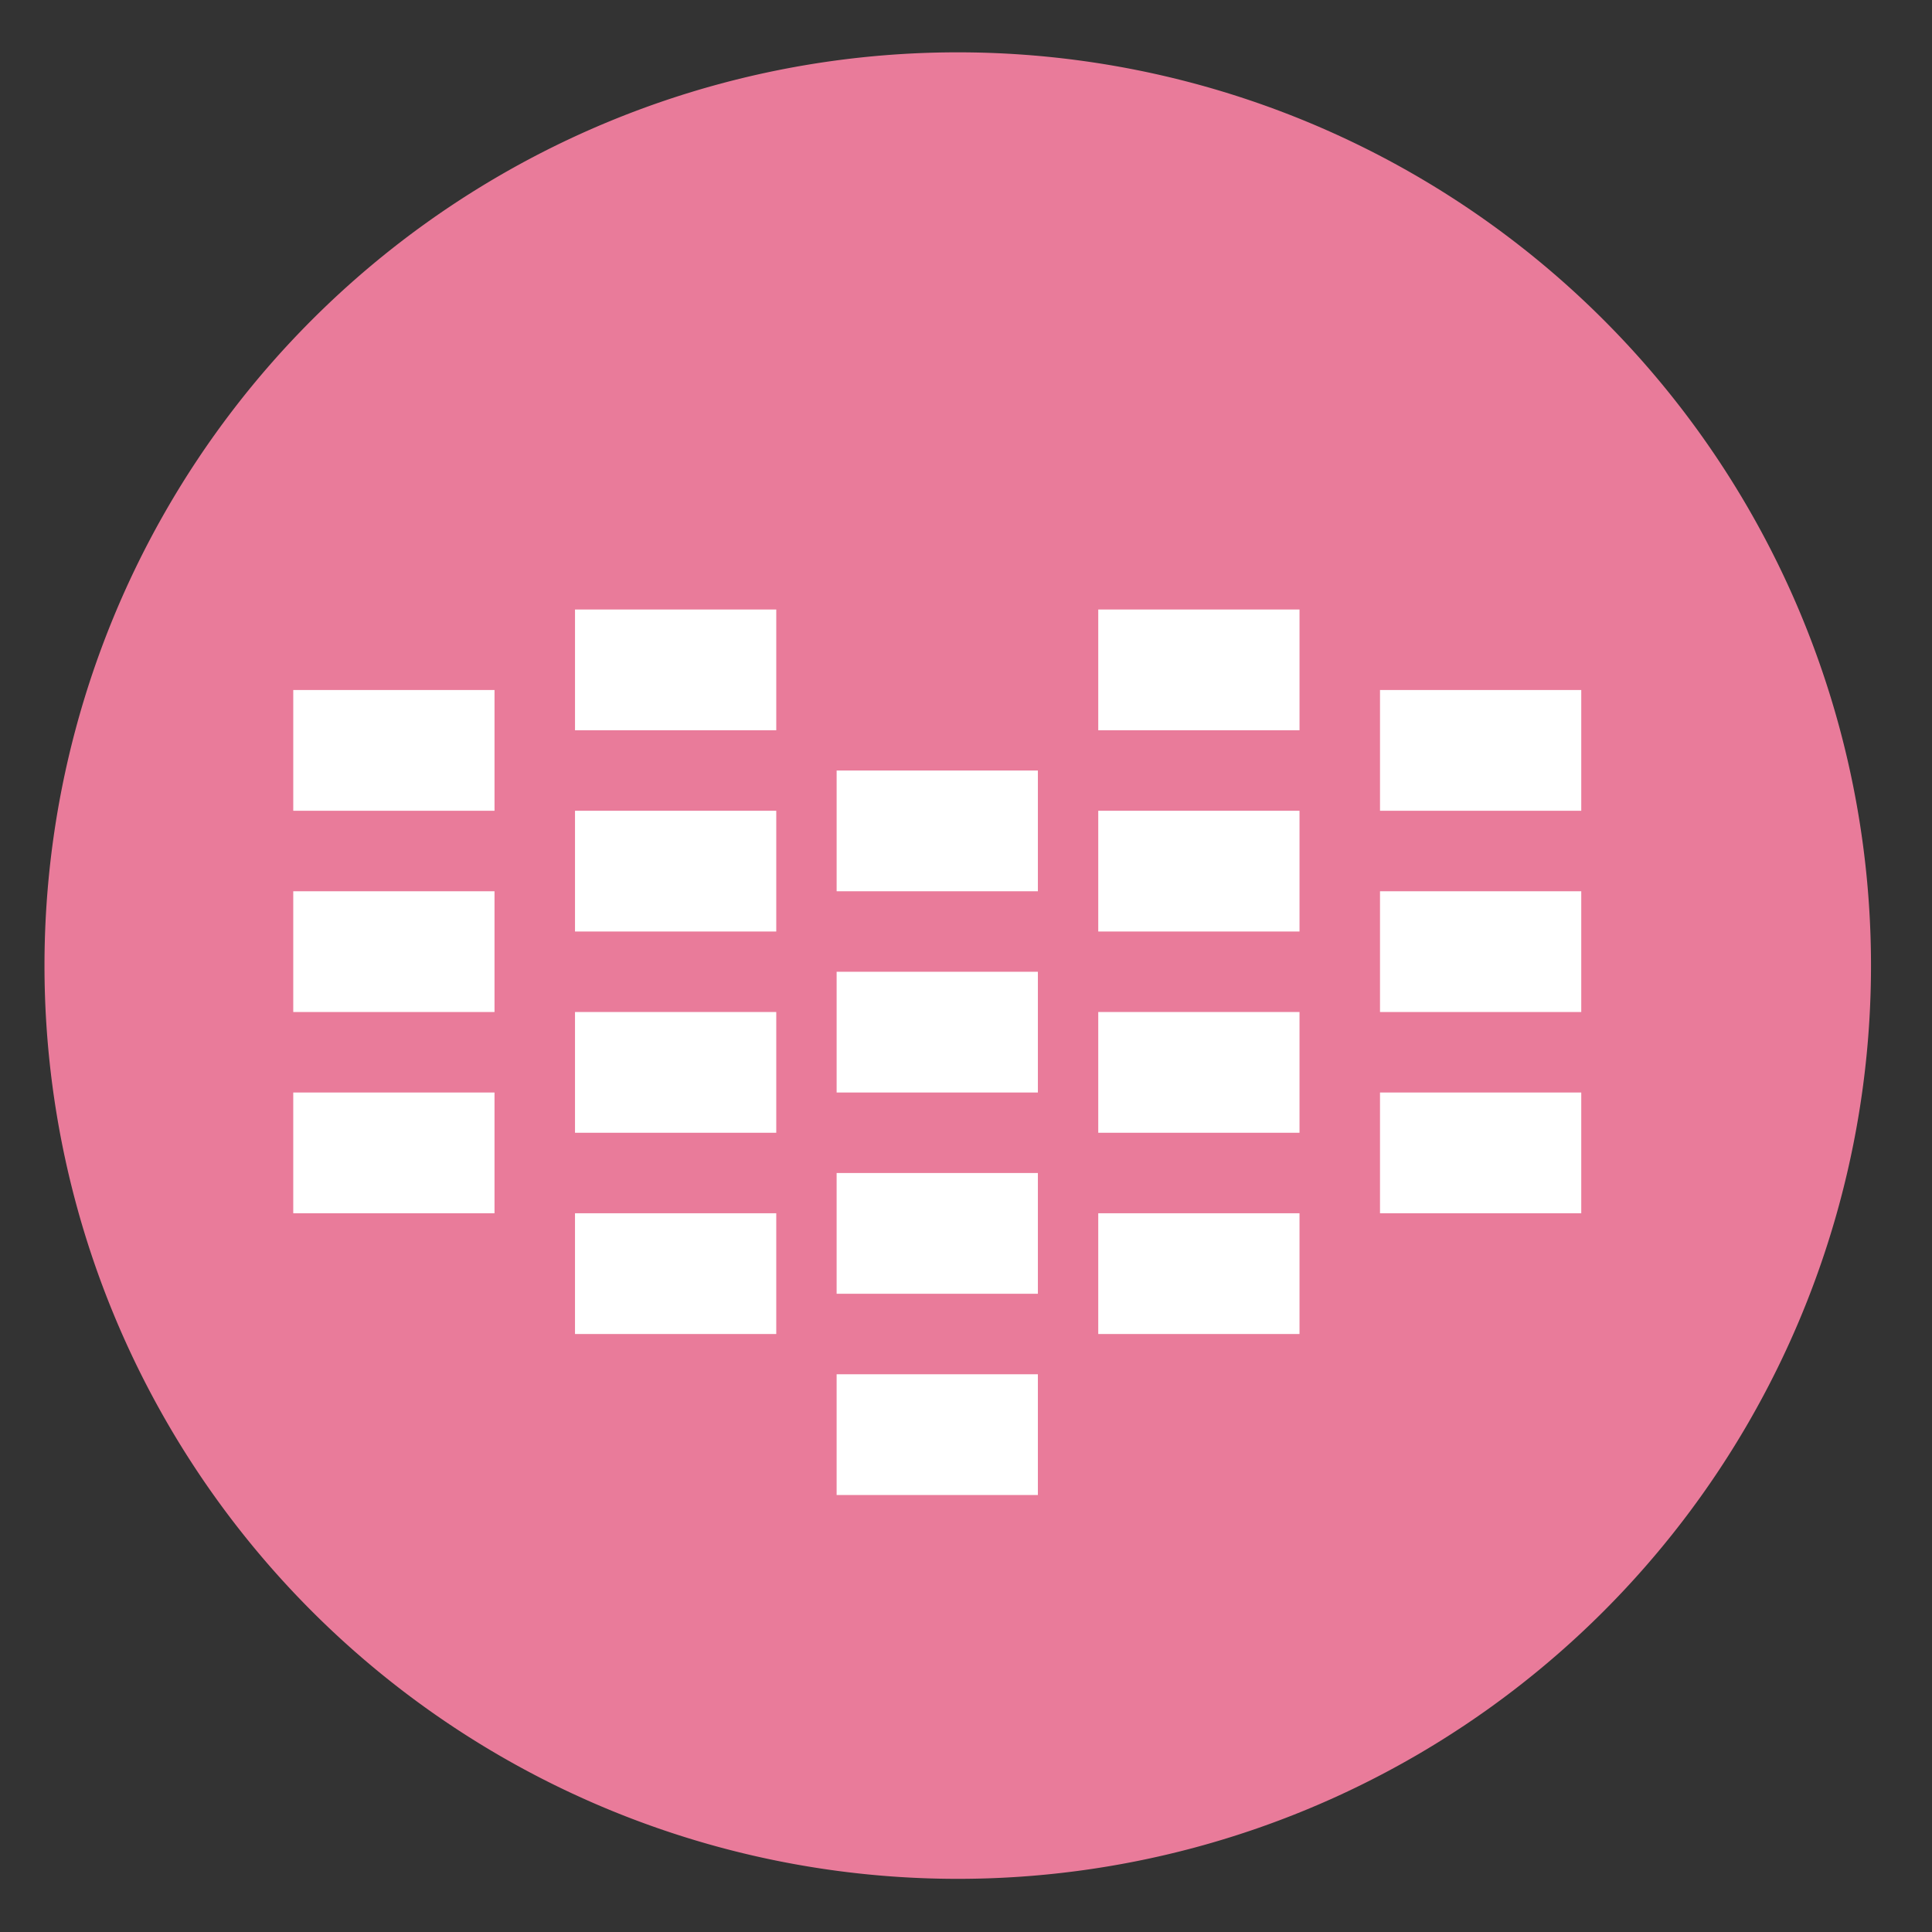
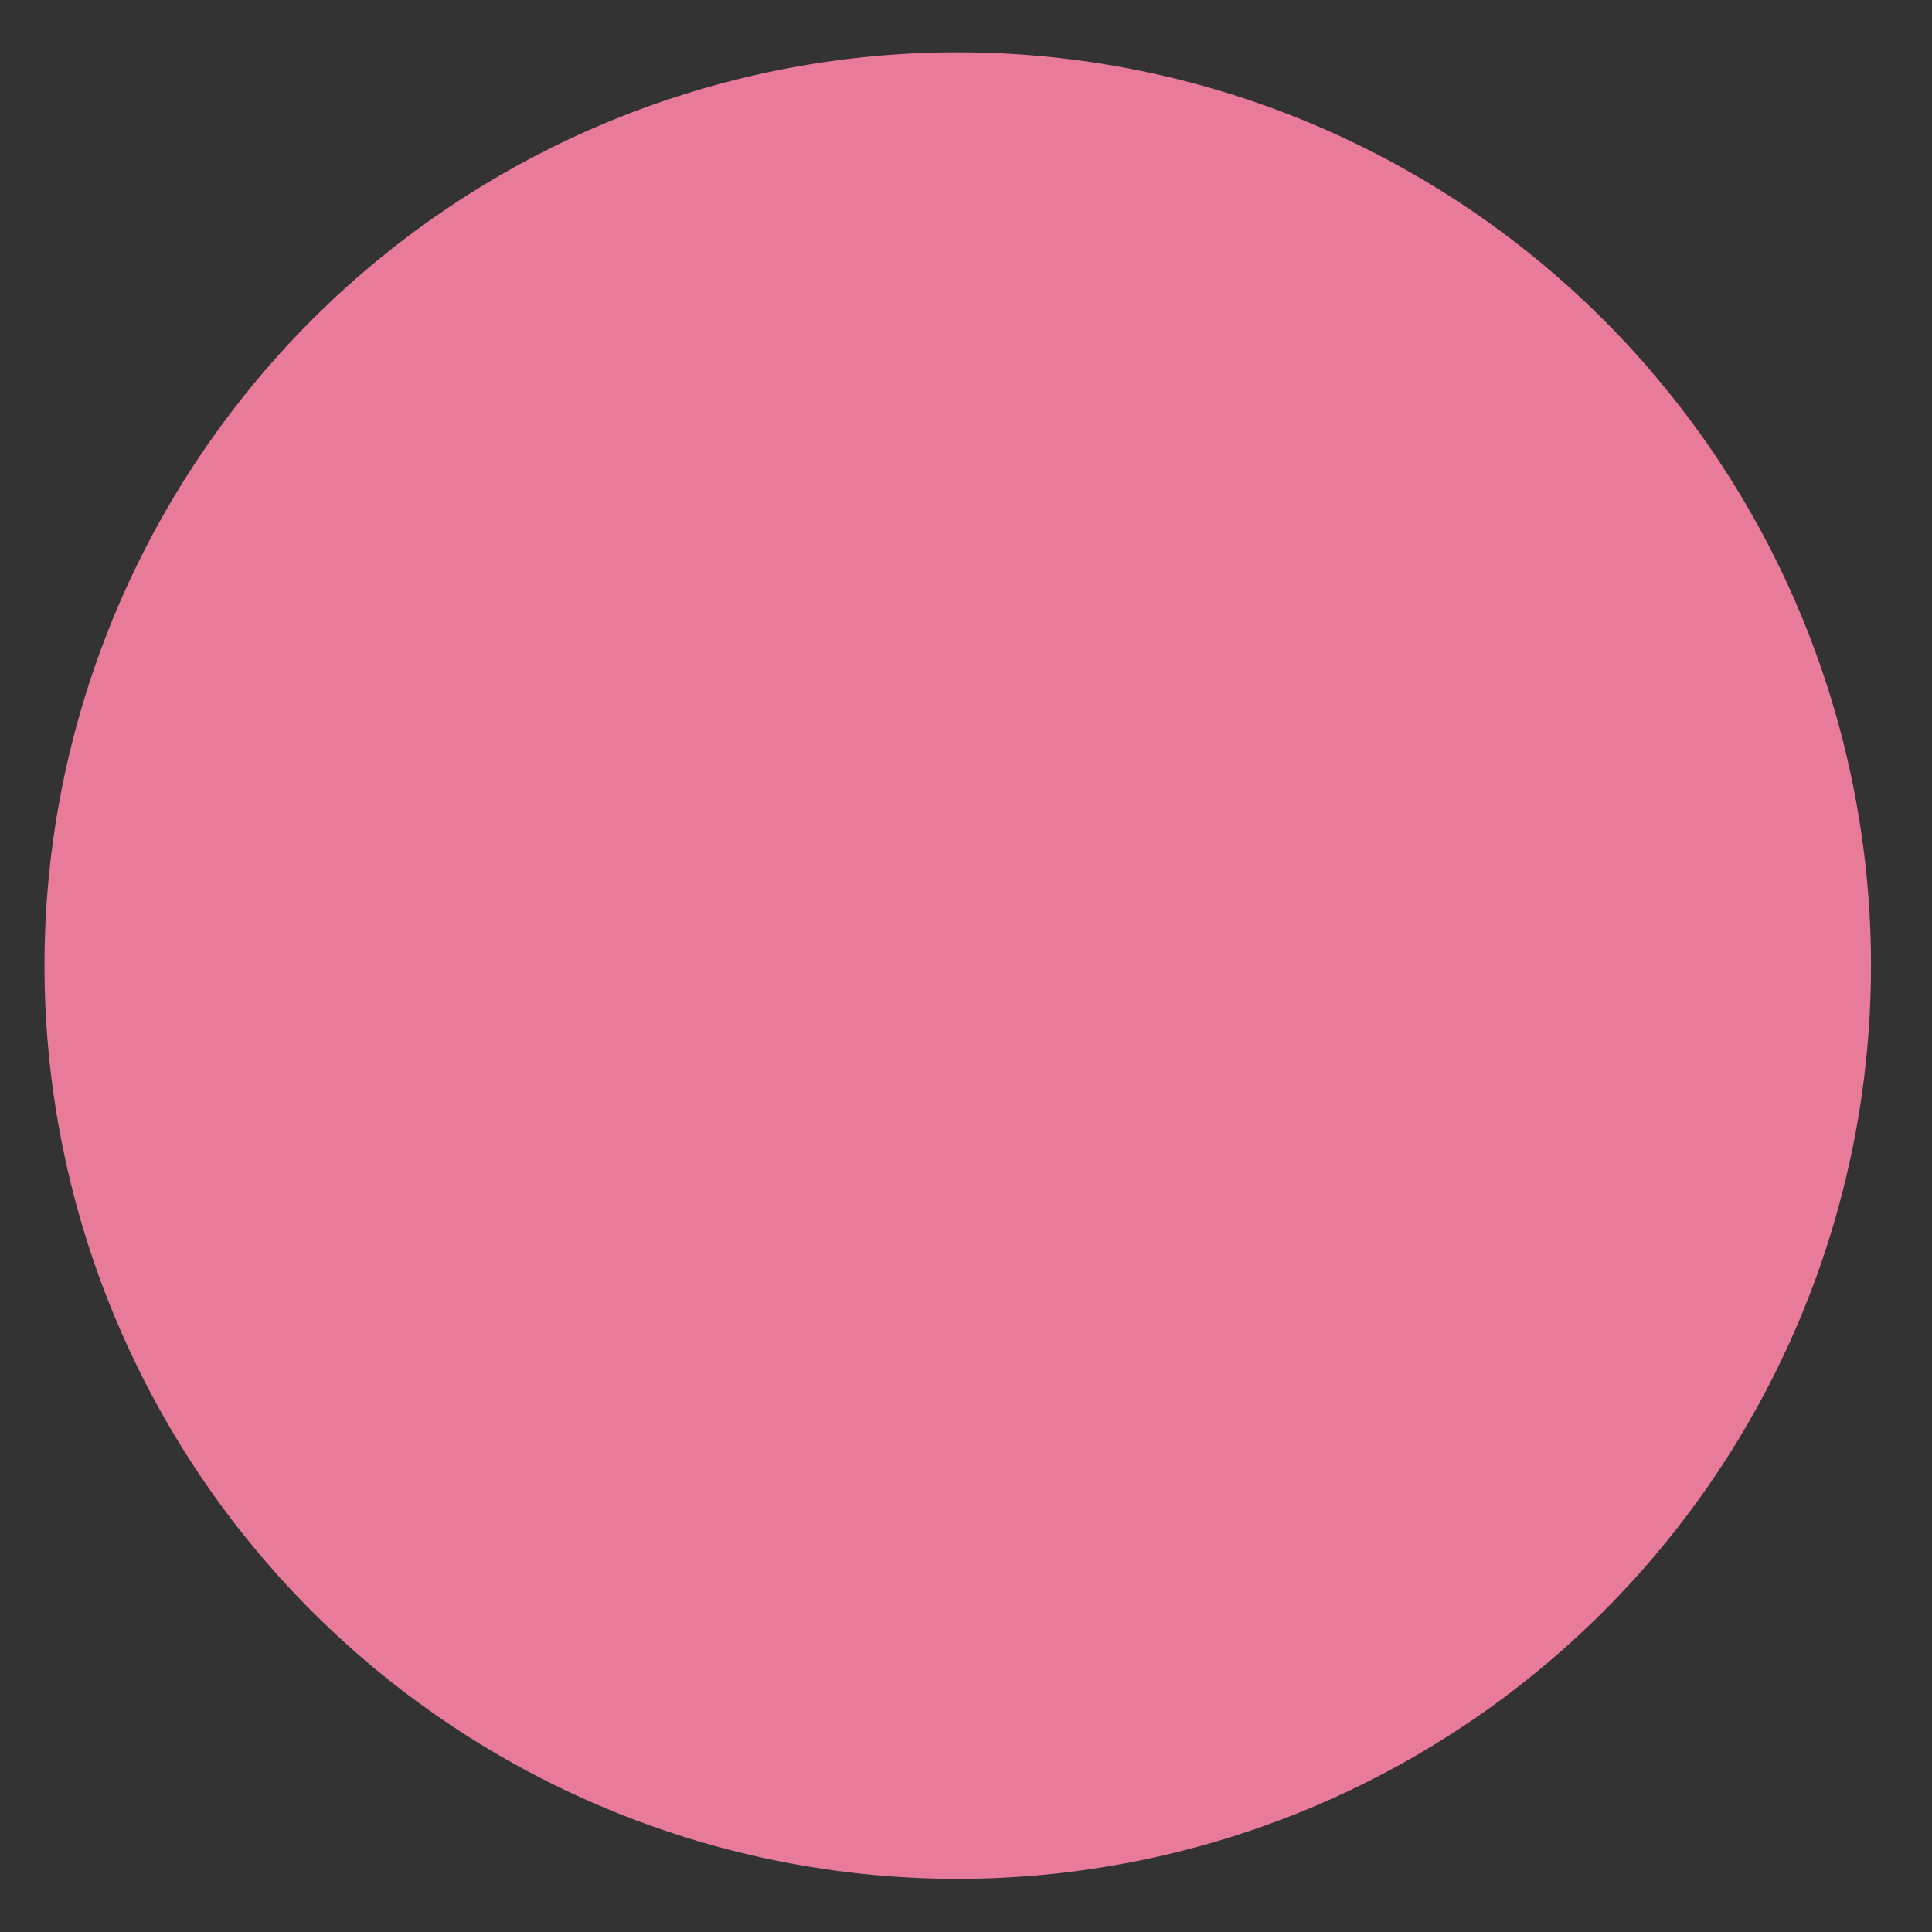
<svg xmlns="http://www.w3.org/2000/svg" height="48" width="48">
  <rect width="100%" height="100%" fill="#333333" stroke="none" />
  <path d="m44.322 27.405a19.73 19.73 0 0 1 -19.73 19.73 19.73 19.73 0 0 1 -19.73-19.73 19.73 19.73 0 0 1 19.73-19.73 19.73 19.73 0 0 1 19.73 19.73z" fill="#eb7c9b" opacity=".99" transform="matrix(1.15 0 0 1.15 -4.486 -7.526)" />
-   <path d="m14.286 15.143v3h5v-3zm13 0v3h5v-3zm-20 2v3h5v-3zm27 0v3h5v-3zm-13.5 2v3h5v-3zm-6.5 1v3h5v-3zm13 0v3h5v-3zm-20 2v3h5v-3zm27 0v3h5v-3zm-13.5 2v3h5v-3zm-6.5 1v3h5v-3zm13 0v3h5v-3zm-20 2v3h5v-3zm27 0v3h5v-3zm-13.5 2v3h5v-3zm-6.5 1v3h5v-3zm13 0v3h5v-3zm-6.5 4v3h5v-3z" fill="#ffffffbfb" />
</svg>